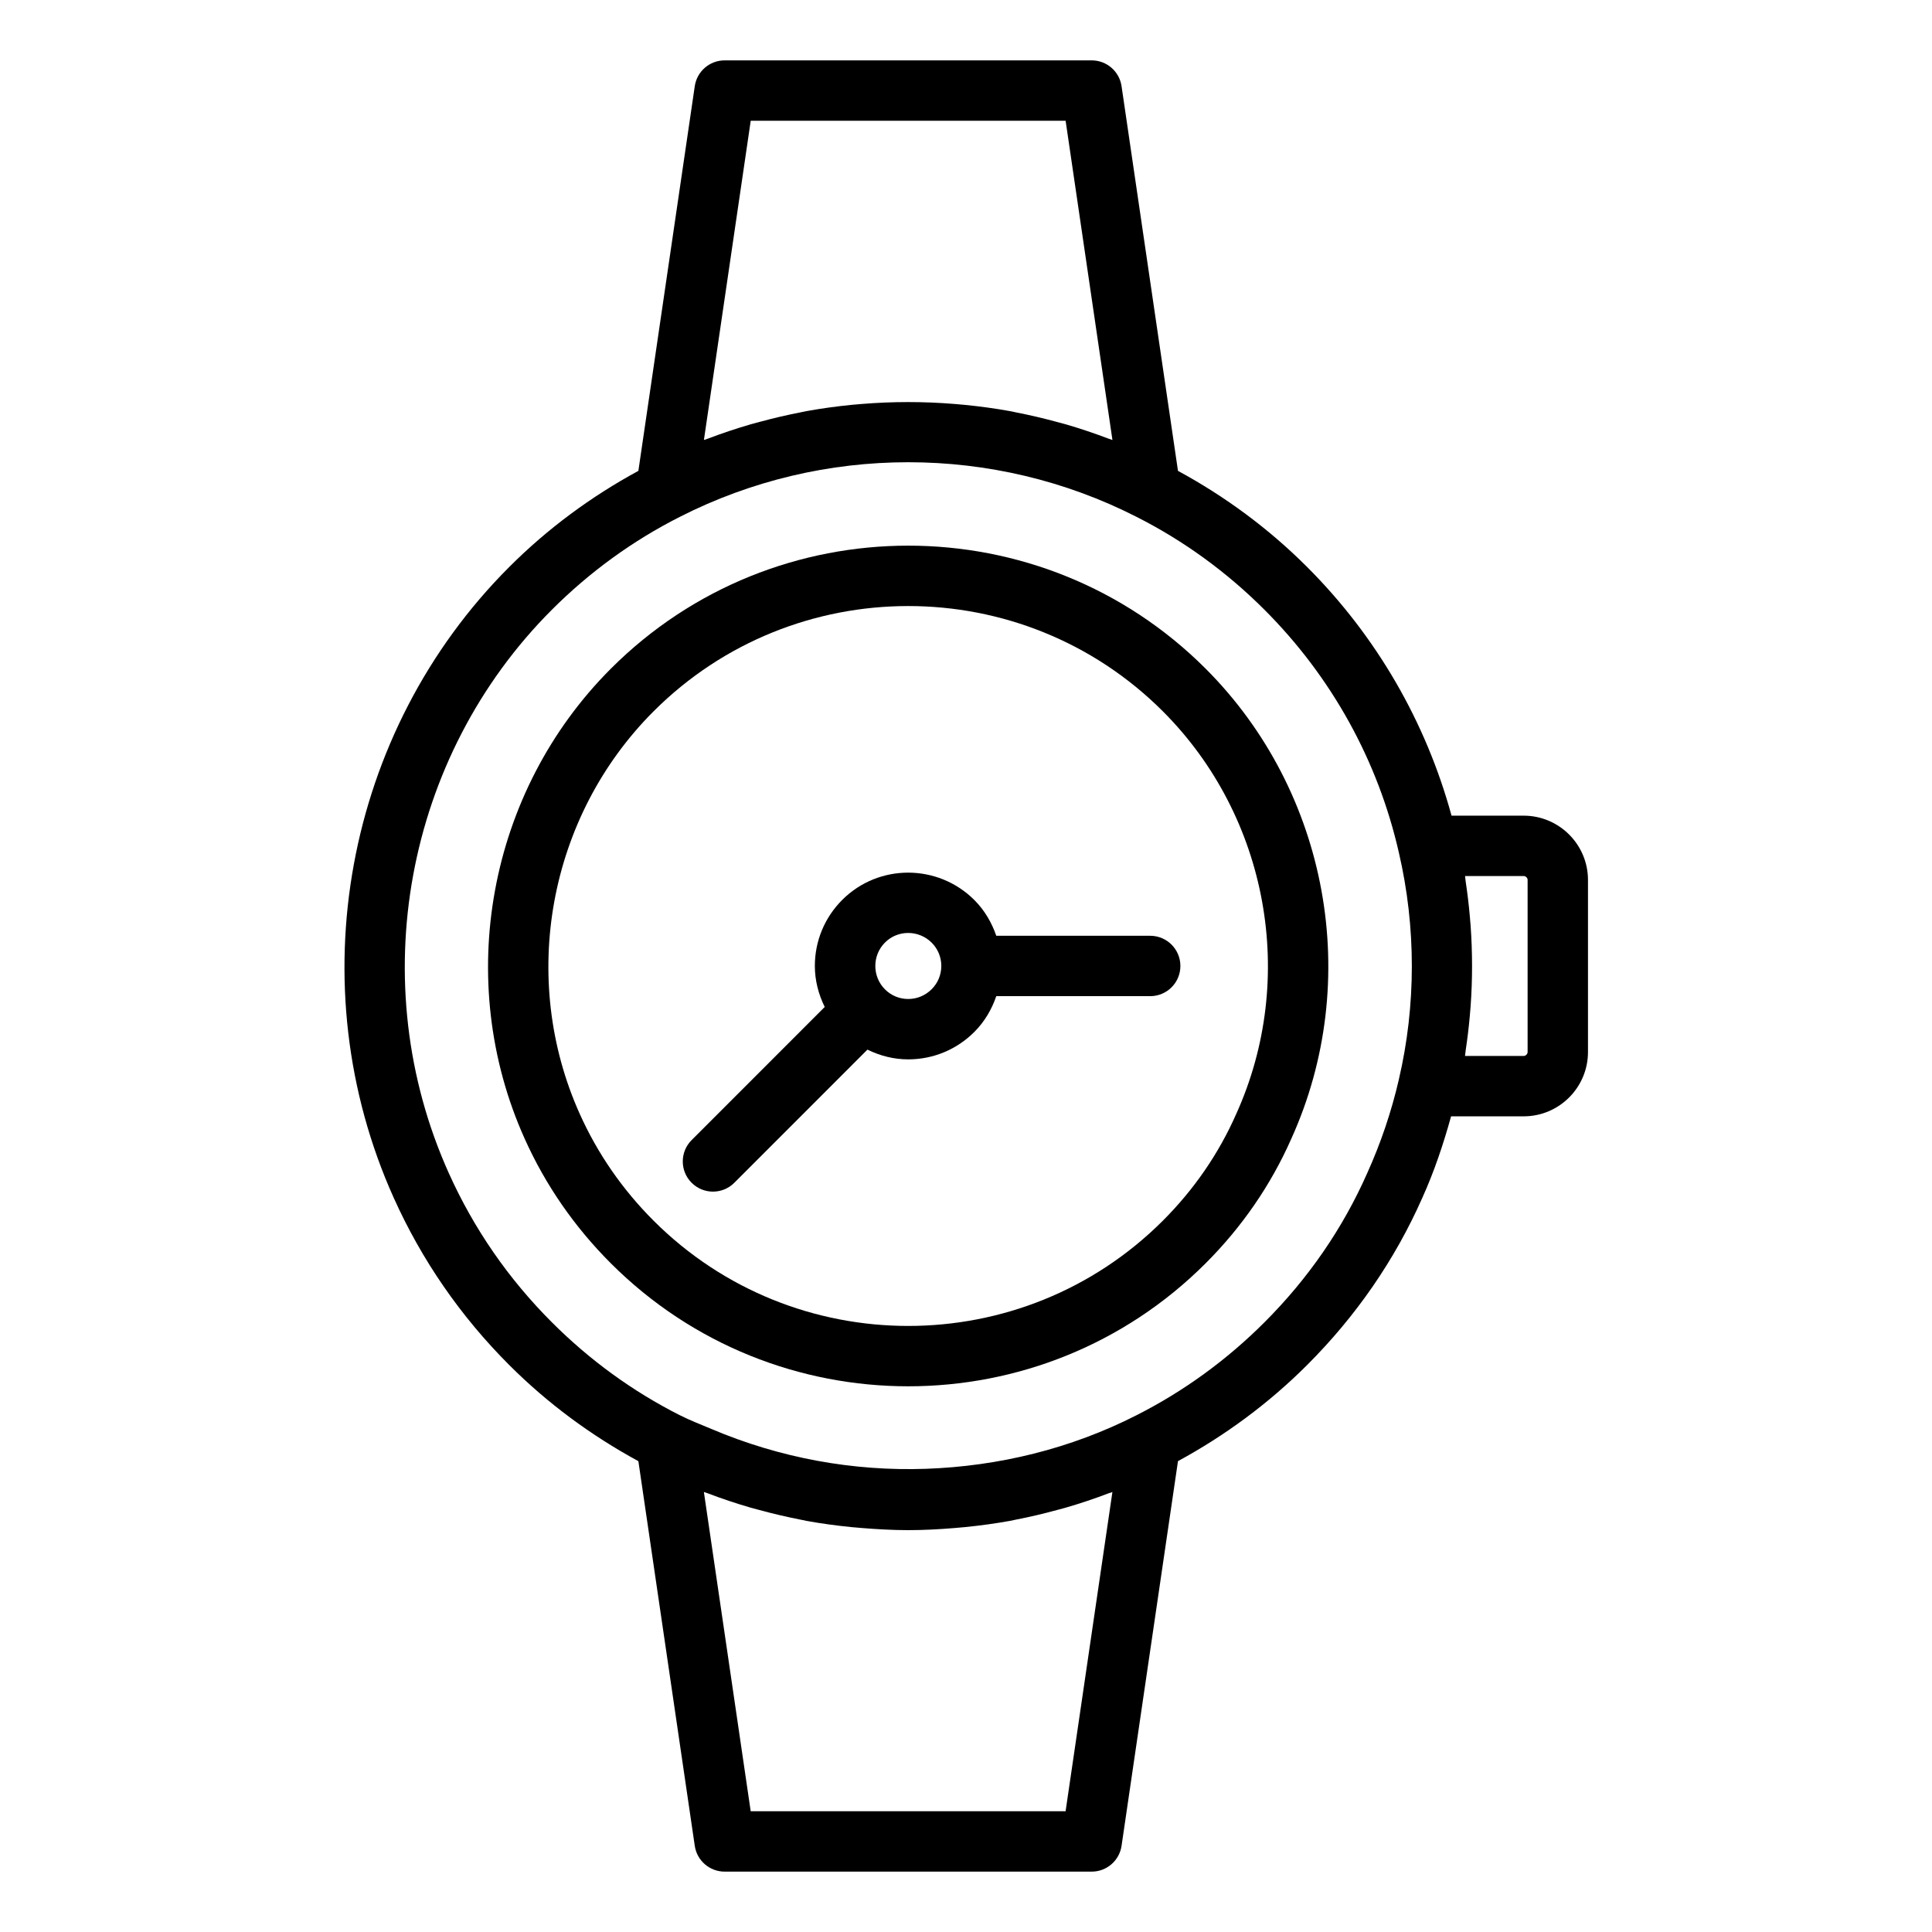
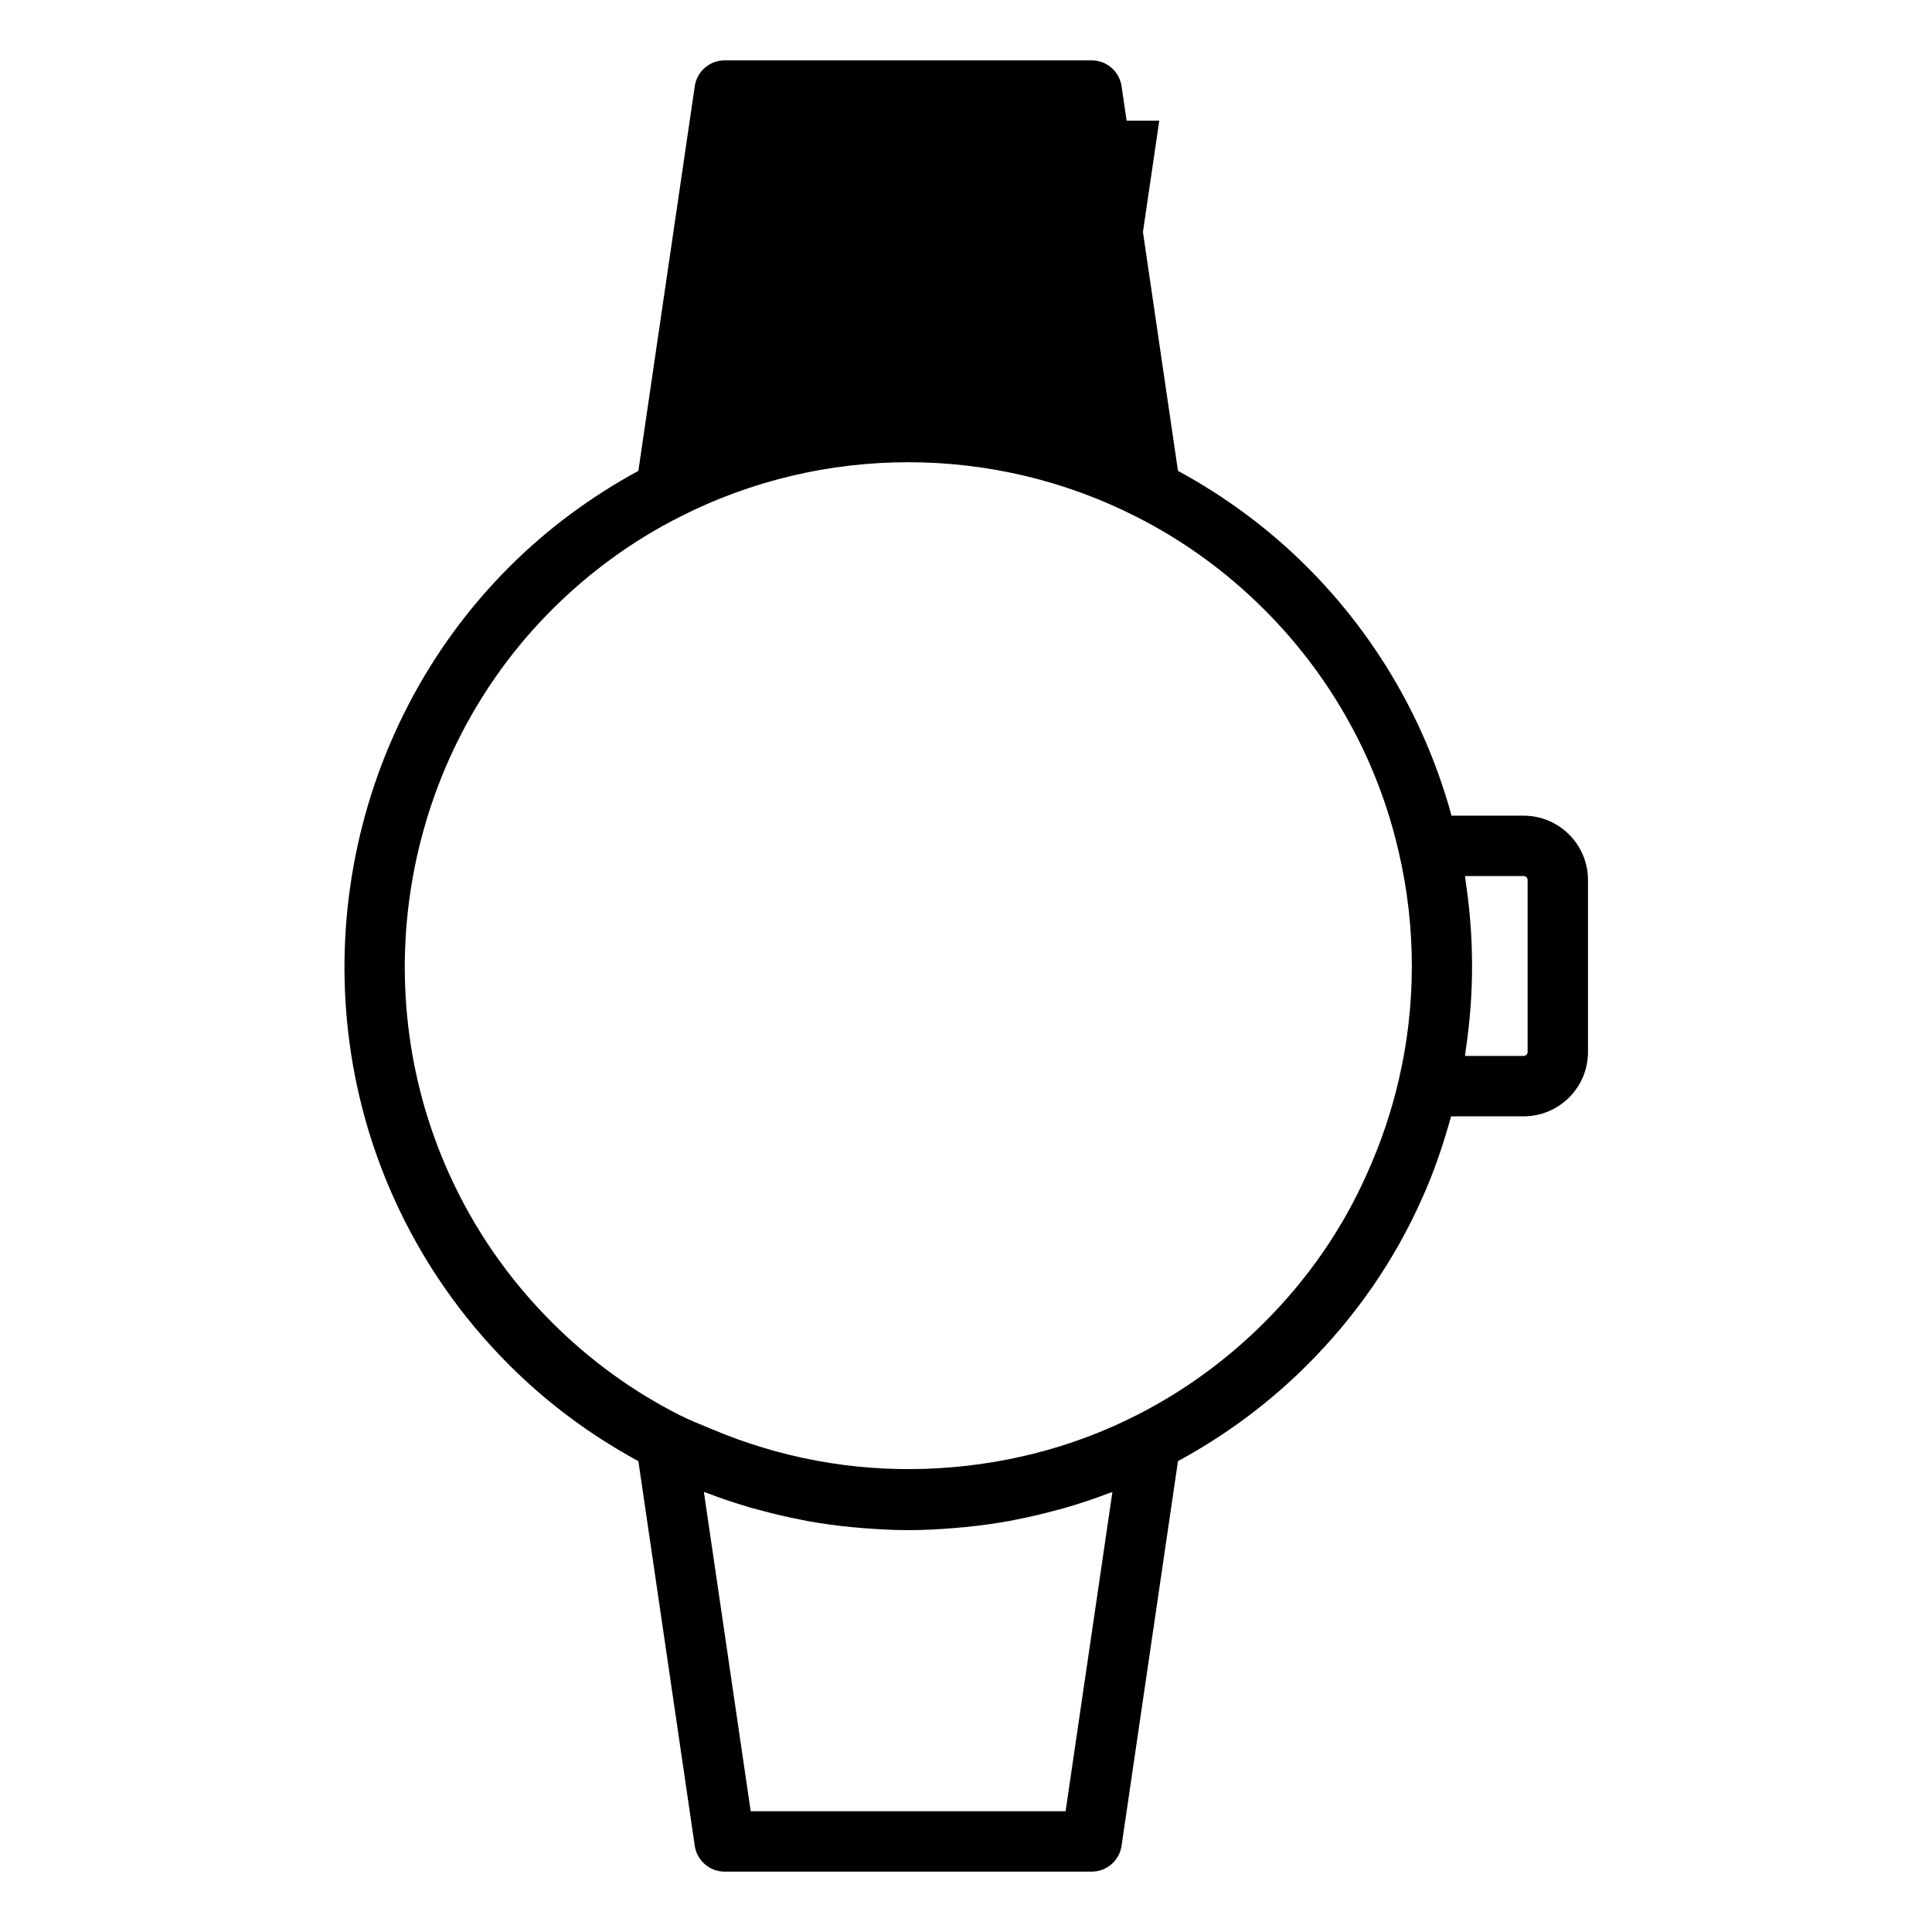
<svg xmlns="http://www.w3.org/2000/svg" id="Layer_1" viewBox="0 0 64 64">
-   <path d="M33.003,30.999c-.151-.439-.388-.846-.726-1.184-1.208-1.207-3.169-1.211-4.375-.007h0c-.586.586-.909,1.364-.909,2.191,0,.48.121.939.327,1.358l-4.409,4.41c-.391.391-.391,1.024,0,1.414.195.195.451.293.707.293s.512-.098.707-.293l4.41-4.411c.416.204.871.323,1.349.323h.005c.826-.001,1.604-.325,2.188-.91.338-.338.576-.745.726-1.184h5.099c.553,0,1-.448,1-1s-.447-1-1-1h-5.099ZM30.863,32.769c-.209.208-.484.324-.777.324h0c-.291,0-.563-.113-.769-.318-.428-.428-.428-1.125,0-1.553.424-.425,1.119-.421,1.547.006.205.206.318.479.318.77s-.113.564-.318.77Z" />
-   <path d="M20.236,22.15c-4.068,4.068-5.215,10.327-2.854,15.575.689,1.533,1.649,2.921,2.854,4.125,2.716,2.715,6.283,4.073,9.851,4.073s7.135-1.358,9.85-4.073c1.208-1.208,2.164-2.599,2.837-4.123,2.377-5.243,1.237-11.503-2.837-15.578-5.432-5.432-14.269-5.431-19.7,0ZM40.947,36.911c-.576,1.306-1.393,2.493-2.425,3.525-4.652,4.65-12.22,4.65-16.872,0-1.032-1.032-1.854-2.221-2.443-3.532-2.022-4.495-1.041-9.856,2.443-13.34,4.651-4.65,12.221-4.651,16.872,0,3.488,3.489,4.465,8.849,2.425,13.347Z" />
-   <path d="M48.084,27.02c-.848-3.102-2.484-5.938-4.783-8.237-1.274-1.274-2.716-2.337-4.279-3.185l-1.869-12.743c-.072-.491-.493-.855-.989-.855h-12.16c-.496,0-.917.364-.989.855l-1.868,12.743c-1.564.849-3.006,1.911-4.279,3.185-5.457,5.456-6.994,13.854-3.825,20.897.929,2.065,2.215,3.928,3.825,5.537,1.274,1.275,2.717,2.337,4.279,3.186l1.868,12.742c.072.491.493.855.989.855h12.16c.496,0,.917-.364.989-.855l1.869-12.743c1.563-.849,3.005-1.912,4.279-3.185,1.626-1.625,2.91-3.49,3.814-5.535.393-.868.698-1.778.954-2.702h2.404c1.175,0,2.131-.956,2.131-2.13v-5.7c0-1.174-.956-2.13-2.131-2.13h-2.39ZM24.868,4h10.432l1.551,10.575c-.039-.015-.08-.025-.119-.04-.471-.179-.946-.339-1.427-.479-.099-.029-.199-.053-.299-.08-.438-.119-.879-.223-1.323-.31-.078-.015-.155-.034-.232-.048-.494-.09-.991-.156-1.489-.206-.113-.011-.227-.021-.34-.03-1.023-.084-2.051-.084-3.074,0-.109.009-.217.018-.326.028-.504.05-1.006.118-1.506.209-.069.013-.136.029-.205.042-.457.089-.912.196-1.363.319-.09.025-.181.047-.271.073-.486.141-.966.302-1.442.483-.039.015-.079.024-.117.039l1.551-10.576ZM35.3,60h-10.432l-1.551-10.576c.039.015.08.025.119.04.472.18.95.34,1.433.48.097.028.194.052.291.078.44.12.883.224,1.33.312.078.015.154.034.232.048.493.09.99.156,1.488.206.116.012.231.021.347.03.505.041,1.01.069,1.516.07.005,0,.011,0,.016,0h0c.511,0,1.021-.028,1.53-.07.114-.009.227-.018.34-.03.501-.05,1-.117,1.496-.207.071-.013.14-.03.211-.044.455-.088.907-.195,1.356-.318.091-.025.182-.047.272-.073.488-.141.97-.303,1.447-.485.036-.014.073-.023.109-.036l-1.551,10.575ZM41.887,43.803c-1.251,1.251-2.676,2.286-4.236,3.077-2.188,1.115-4.574,1.691-6.975,1.776-2.418.085-4.842-.357-7.108-1.319-.351-.149-.707-.283-1.049-.457,0,0-.002,0-.003-.001-1.559-.789-2.982-1.823-4.234-3.076-1.438-1.437-2.587-3.1-3.415-4.942-2.831-6.29-1.458-13.79,3.415-18.663,1.252-1.252,2.676-2.286,4.237-3.076,1.186-.604,2.428-1.056,3.699-1.358,1.271-.302,2.57-.452,3.869-.452,2.599,0,5.198.604,7.565,1.811,1.559.789,2.983,1.824,4.234,3.075,2.224,2.223,3.763,5.005,4.454,8.049.572,2.46.572,5.056,0,7.506,0,0,0,.002,0,.002-.246,1.067-.599,2.111-1.051,3.111-.807,1.826-1.951,3.487-3.402,4.937ZM50.604,29.15v5.7c0,.067-.063.13-.131.13h-1.943c.011-.065.014-.131.024-.196.054-.359.098-.72.131-1.082.011-.122.023-.244.031-.366.064-.89.063-1.783,0-2.673-.008-.118-.019-.236-.03-.354-.033-.367-.077-.732-.132-1.096-.01-.064-.013-.129-.023-.193h1.943c.068,0,.131.062.131.13Z" />
+   <path d="M48.084,27.02c-.848-3.102-2.484-5.938-4.783-8.237-1.274-1.274-2.716-2.337-4.279-3.185l-1.869-12.743c-.072-.491-.493-.855-.989-.855h-12.16c-.496,0-.917.364-.989.855l-1.868,12.743c-1.564.849-3.006,1.911-4.279,3.185-5.457,5.456-6.994,13.854-3.825,20.897.929,2.065,2.215,3.928,3.825,5.537,1.274,1.275,2.717,2.337,4.279,3.186l1.868,12.742c.072.491.493.855.989.855h12.16c.496,0,.917-.364.989-.855l1.869-12.743c1.563-.849,3.005-1.912,4.279-3.185,1.626-1.625,2.91-3.49,3.814-5.535.393-.868.698-1.778.954-2.702h2.404c1.175,0,2.131-.956,2.131-2.13v-5.7c0-1.174-.956-2.13-2.131-2.13h-2.39ZM24.868,4h10.432l1.551,10.575l1.551-10.576ZM35.3,60h-10.432l-1.551-10.576c.039.015.08.025.119.04.472.18.95.34,1.433.48.097.028.194.052.291.078.44.12.883.224,1.33.312.078.015.154.034.232.048.493.09.99.156,1.488.206.116.012.231.021.347.03.505.041,1.01.069,1.516.07.005,0,.011,0,.016,0h0c.511,0,1.021-.028,1.53-.07.114-.009.227-.018.34-.03.501-.05,1-.117,1.496-.207.071-.013.14-.03.211-.044.455-.088.907-.195,1.356-.318.091-.025.182-.047.272-.073.488-.141.97-.303,1.447-.485.036-.014.073-.023.109-.036l-1.551,10.575ZM41.887,43.803c-1.251,1.251-2.676,2.286-4.236,3.077-2.188,1.115-4.574,1.691-6.975,1.776-2.418.085-4.842-.357-7.108-1.319-.351-.149-.707-.283-1.049-.457,0,0-.002,0-.003-.001-1.559-.789-2.982-1.823-4.234-3.076-1.438-1.437-2.587-3.1-3.415-4.942-2.831-6.29-1.458-13.79,3.415-18.663,1.252-1.252,2.676-2.286,4.237-3.076,1.186-.604,2.428-1.056,3.699-1.358,1.271-.302,2.57-.452,3.869-.452,2.599,0,5.198.604,7.565,1.811,1.559.789,2.983,1.824,4.234,3.075,2.224,2.223,3.763,5.005,4.454,8.049.572,2.46.572,5.056,0,7.506,0,0,0,.002,0,.002-.246,1.067-.599,2.111-1.051,3.111-.807,1.826-1.951,3.487-3.402,4.937ZM50.604,29.15v5.7c0,.067-.063.13-.131.13h-1.943c.011-.065.014-.131.024-.196.054-.359.098-.72.131-1.082.011-.122.023-.244.031-.366.064-.89.063-1.783,0-2.673-.008-.118-.019-.236-.03-.354-.033-.367-.077-.732-.132-1.096-.01-.064-.013-.129-.023-.193h1.943c.068,0,.131.062.131.13Z" />
</svg>